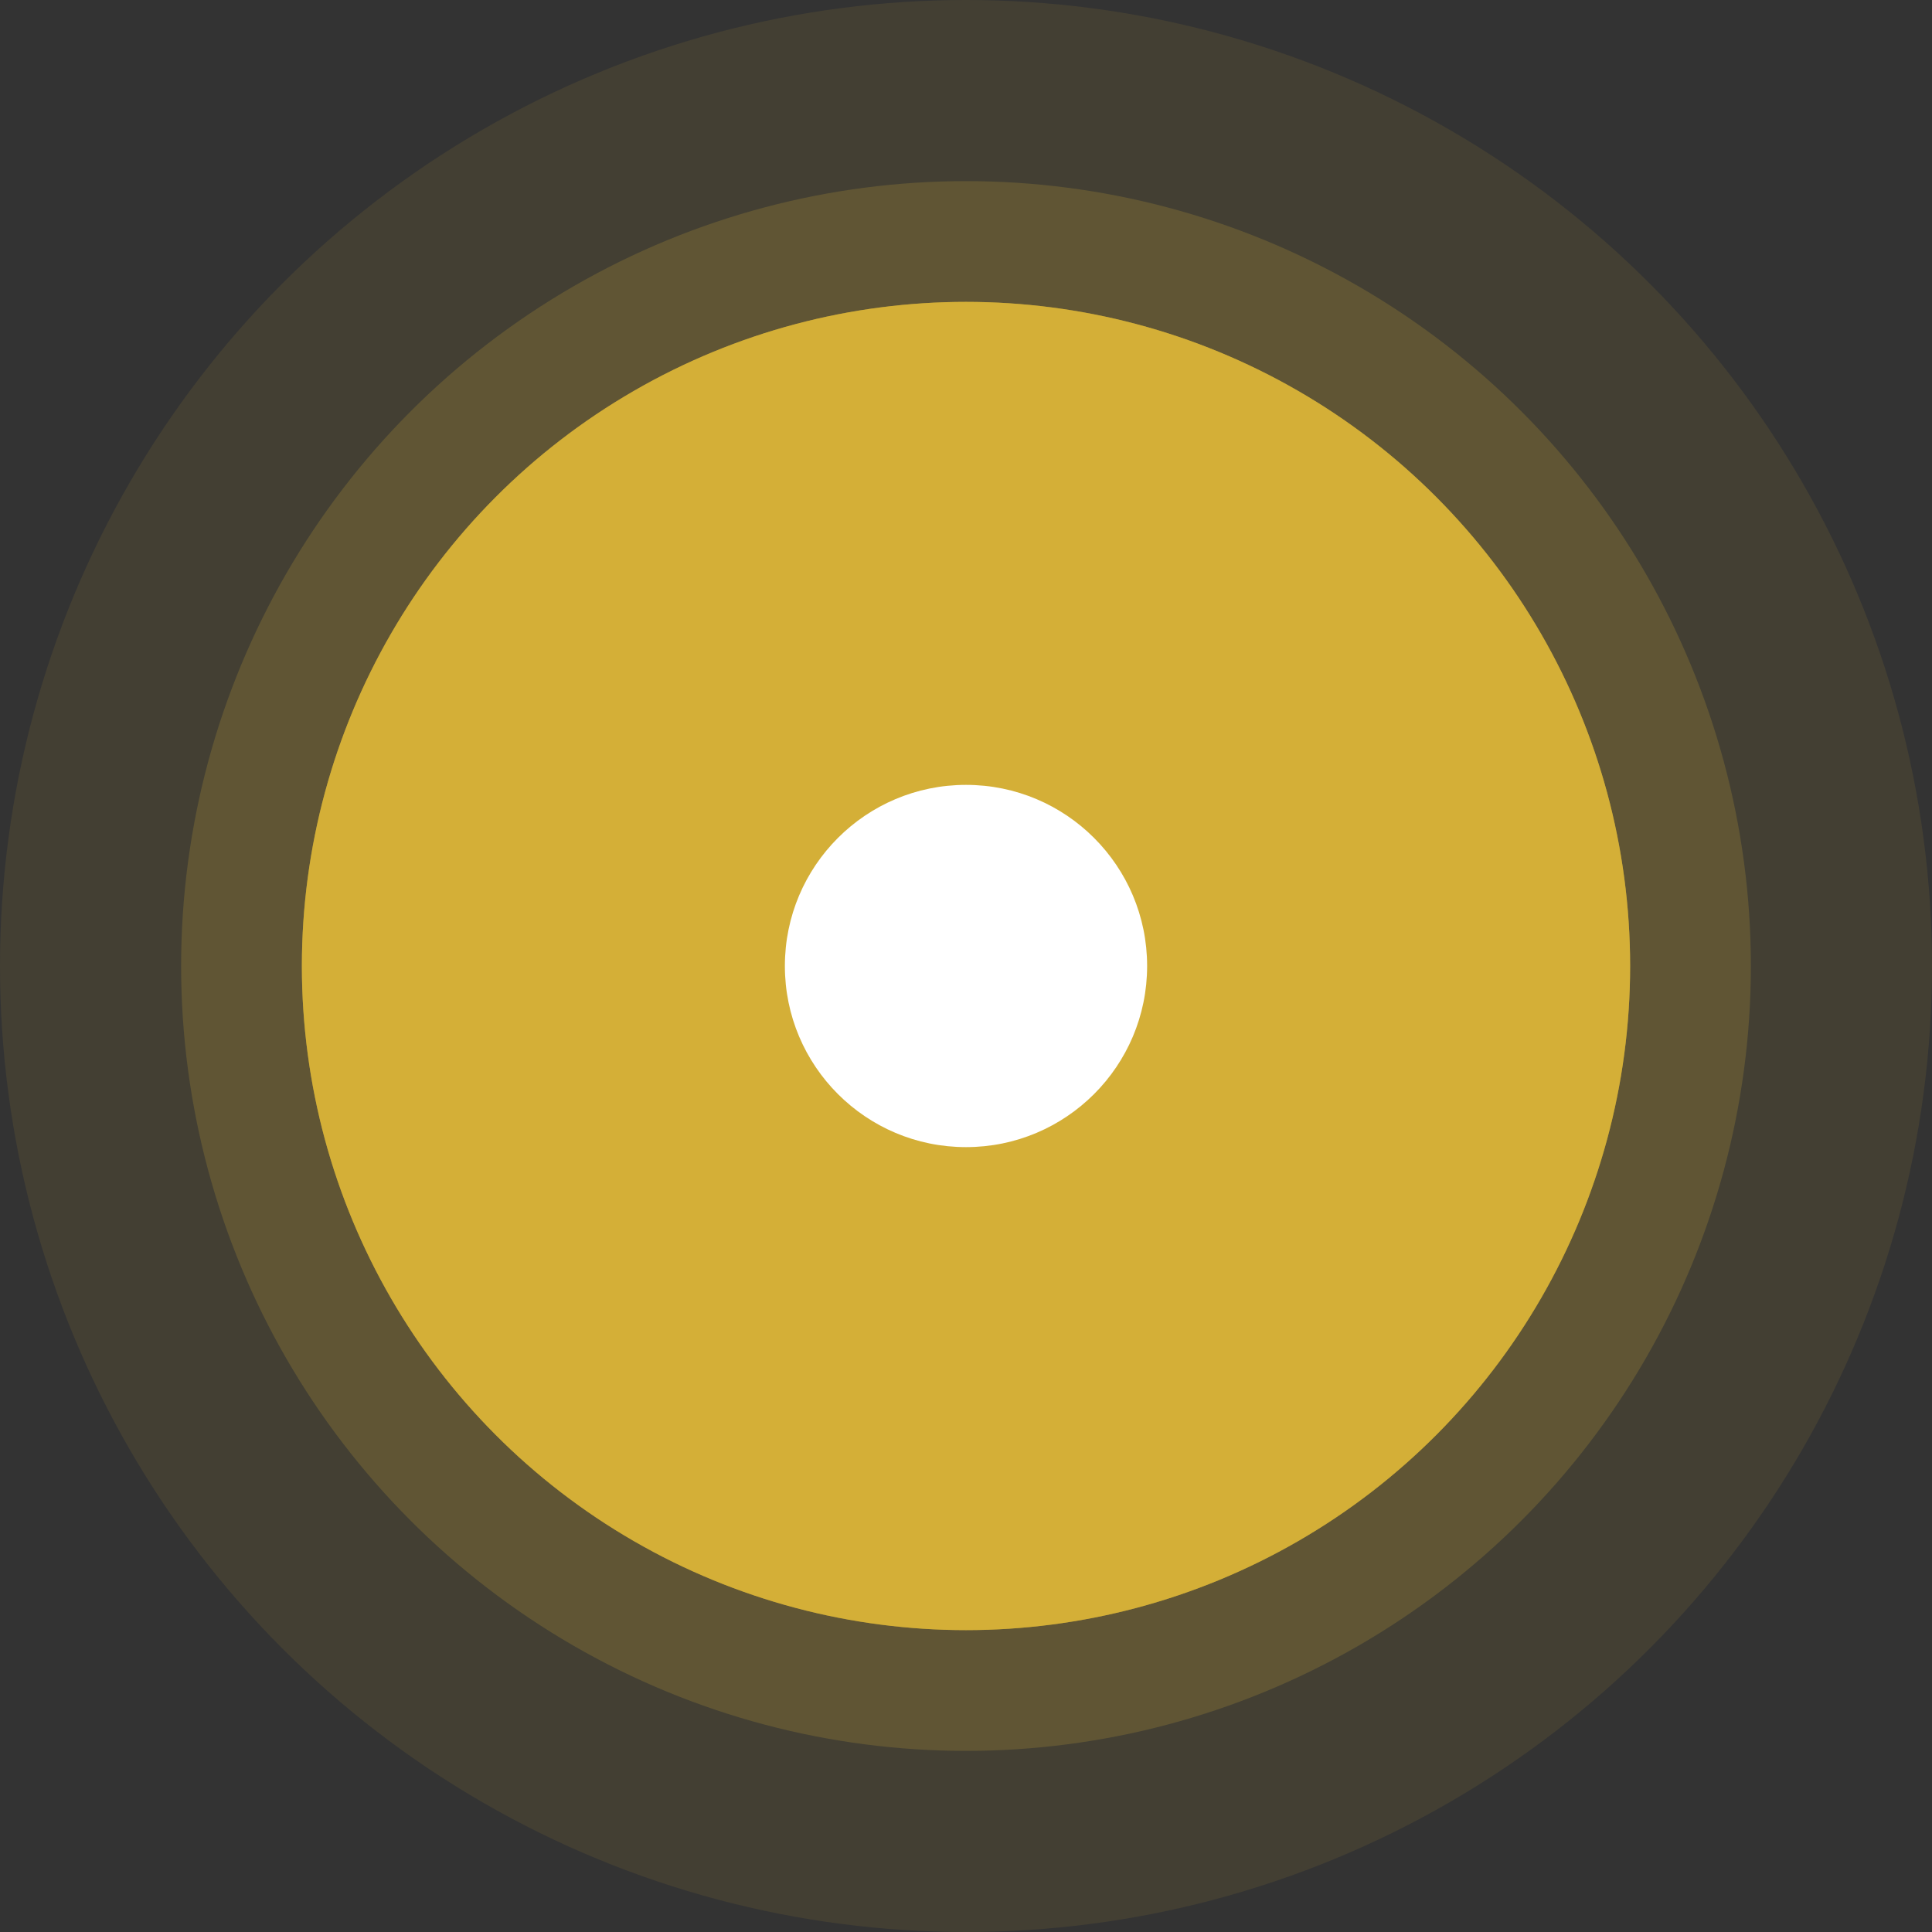
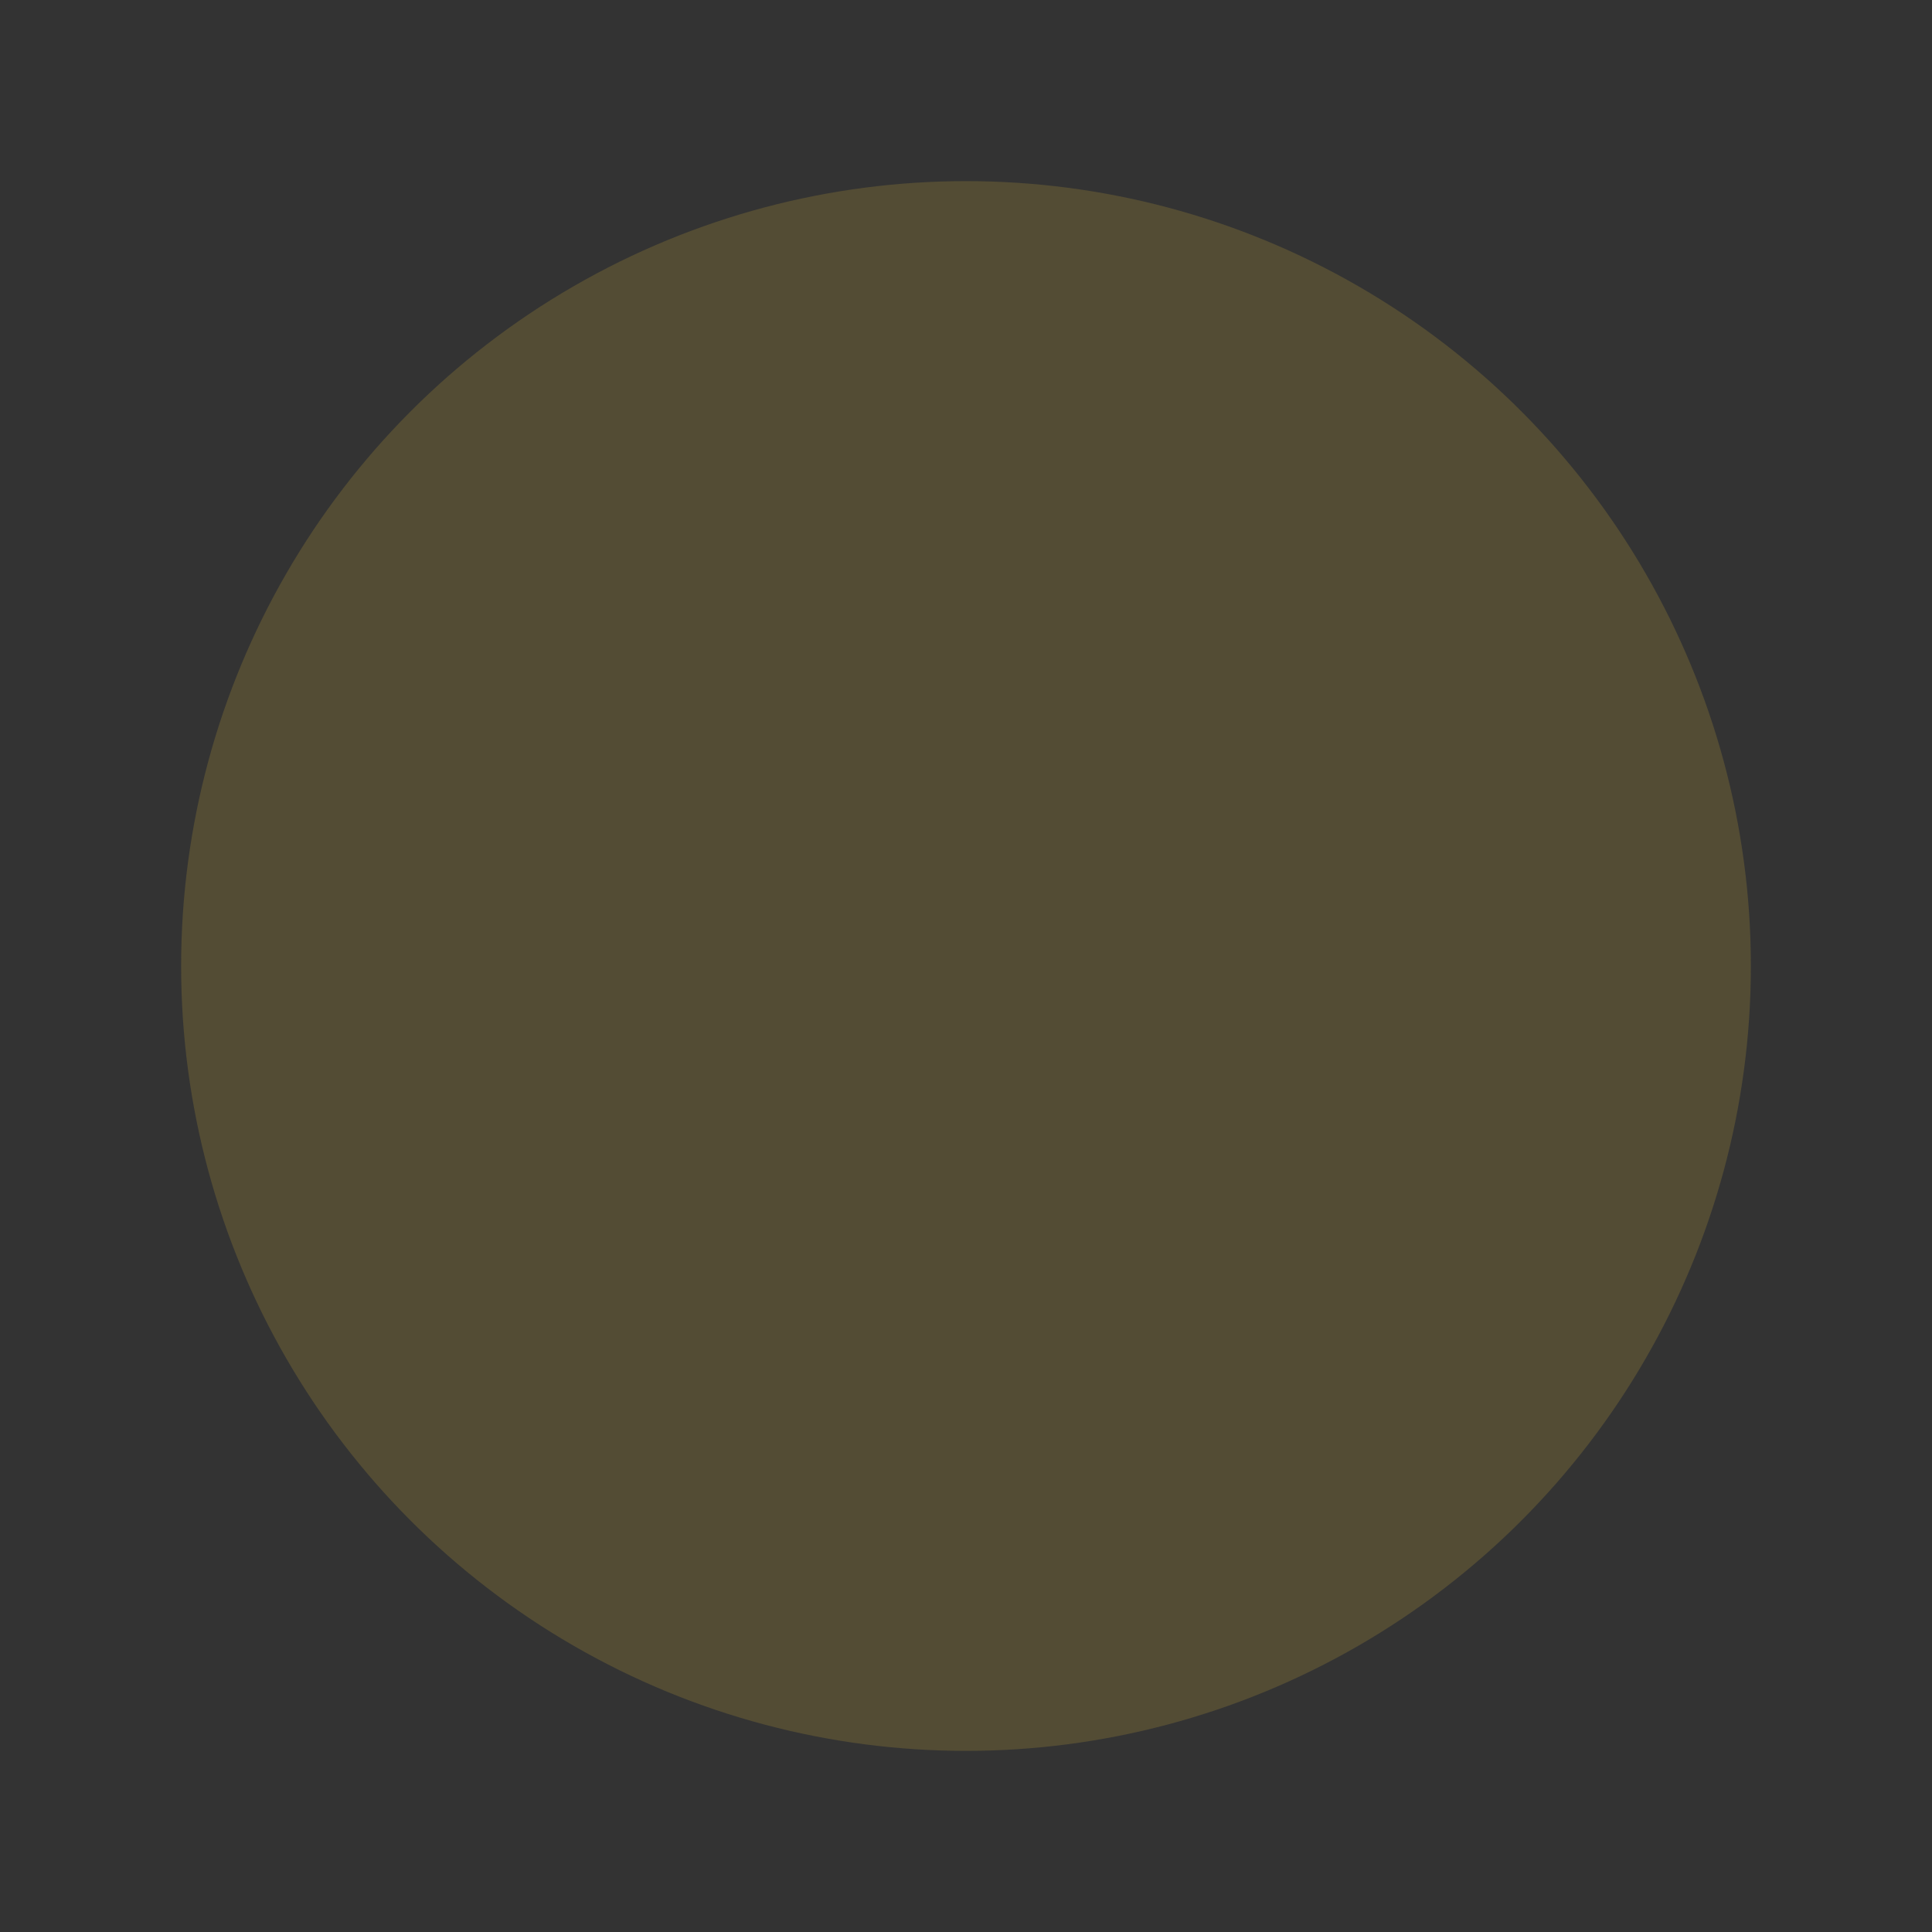
<svg xmlns="http://www.w3.org/2000/svg" width="32" height="32" viewBox="0 0 32 32" fill="none">
  <rect x="0" y="0" width="32" height="32" fill="#333333" stroke="none" />
-   <circle cx="16" cy="16" r="11" fill="#D4AF37" fill-opacity="0.5" />
-   <circle cx="16" cy="16" r="16" fill="#D4AF37" fill-opacity="0.1" />
  <circle cx="16" cy="16" r="13" fill="#D4AF37" fill-opacity="0.2" />
-   <circle cx="16" cy="16" r="11" fill="#D4AF37" />
-   <circle r="3" transform="matrix(1 0 0 -1 16 16)" fill="white" />
</svg>